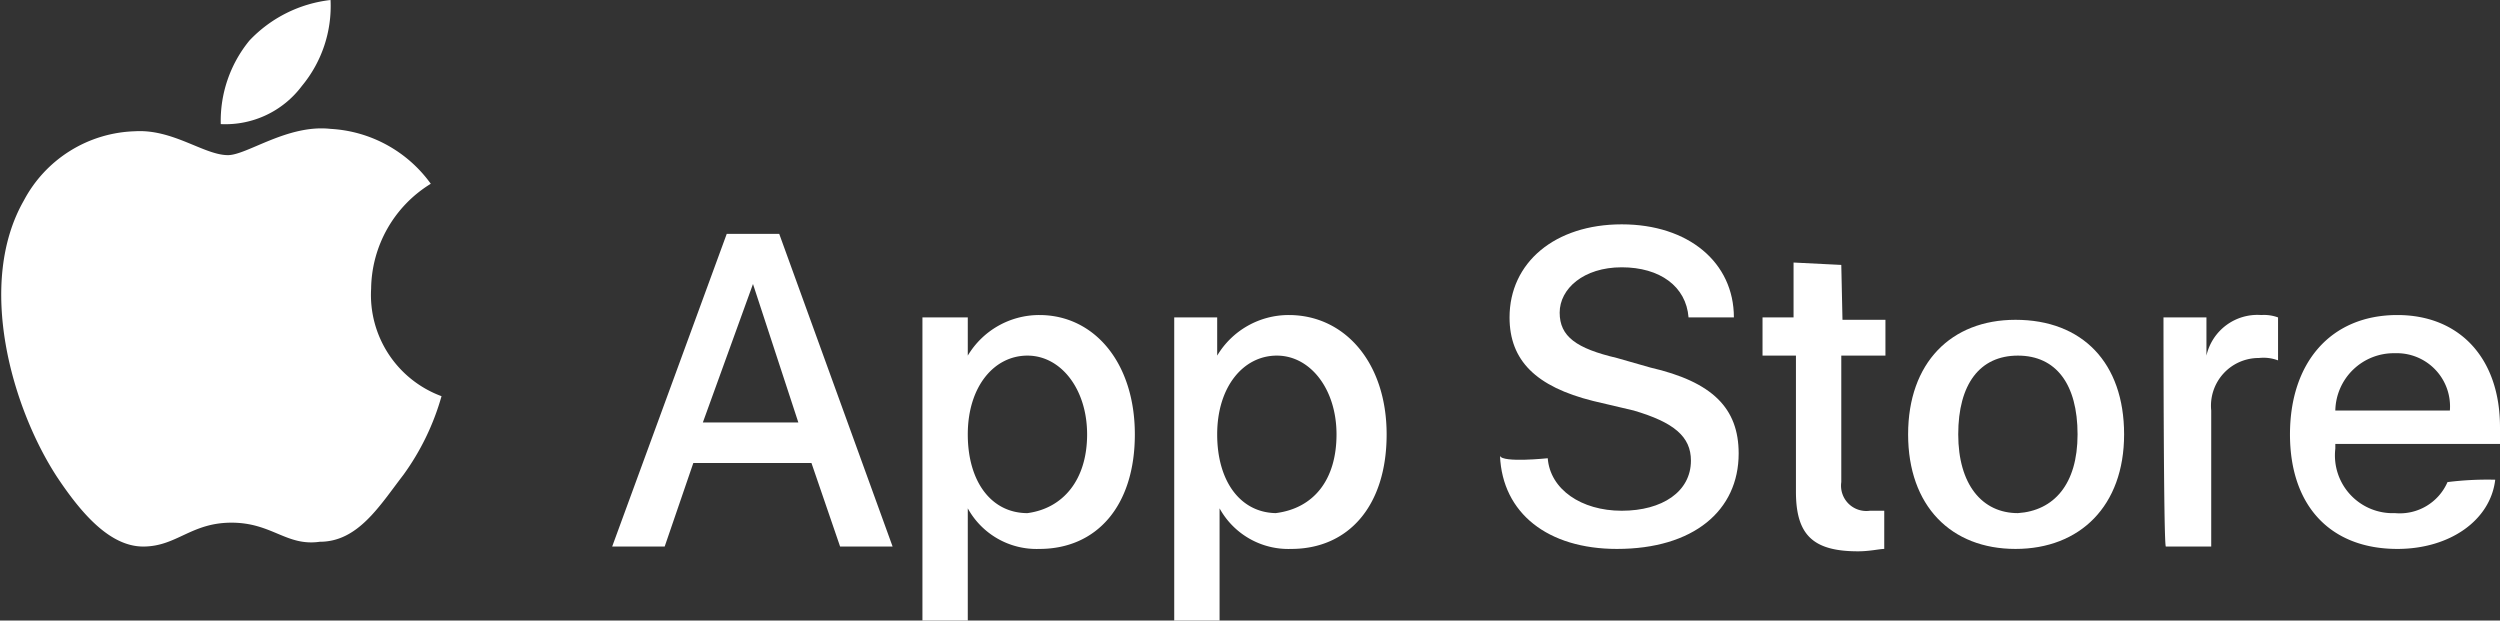
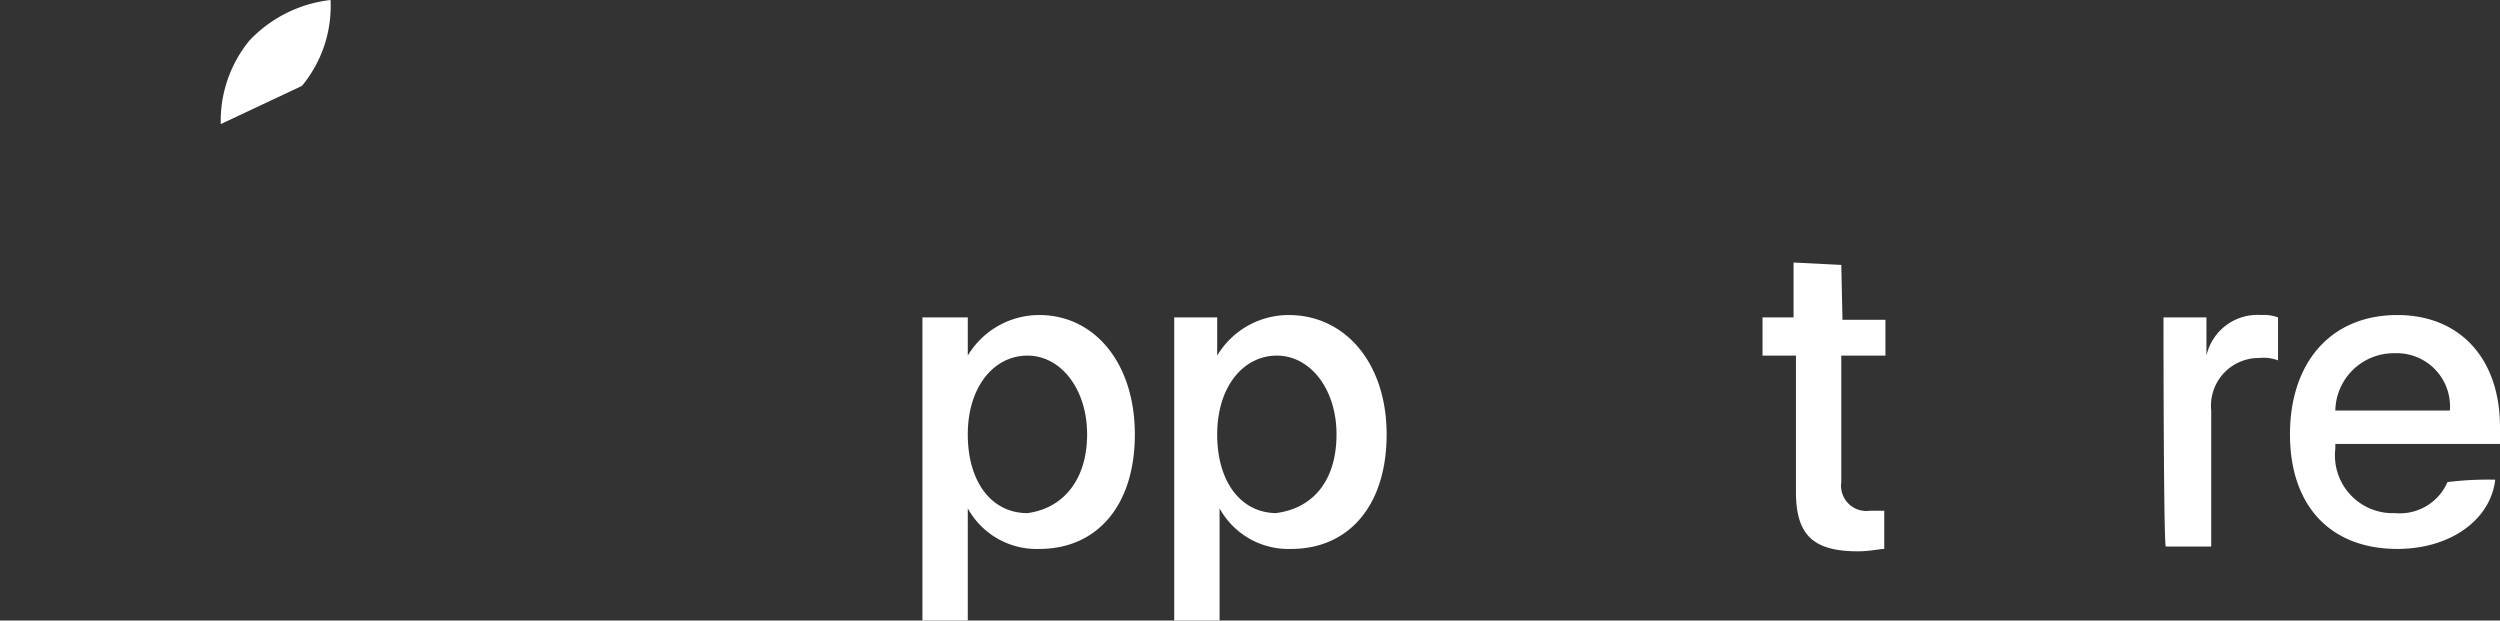
<svg xmlns="http://www.w3.org/2000/svg" width="104.75" height="26" viewBox="0 0 104.75 26">
  <rect x="0" y="0" width="104.75" height="26" fill="#333333" stroke="none" />
  <g id="Capa_2" data-name="Capa 2">
    <g id="katman_1" data-name="katman 1">
      <g>
-         <path d="M15.55,12.1a5.23,5.23,0,0,1,2.5-4.4,5.55,5.55,0,0,0-4.2-2.3c-1.8-.2-3.5,1.1-4.3,1.1-1,0-2.3-1.1-3.9-1A5.45,5.45,0,0,0,1,8.4c-2,3.5-.5,8.7,1.4,11.6,1,1.5,2.2,2.9,3.6,2.9s2-1,3.7-1,2.3,1,3.7.8c1.6,0,2.5-1.5,3.5-2.8a10.42,10.42,0,0,0,1.6-3.3A4.52,4.52,0,0,1,15.55,12.1Z" style="fill: #fff" />
-         <path d="M12.65,3.6A5.24,5.24,0,0,0,13.85,0a5.54,5.54,0,0,0-3.4,1.7,5.31,5.31,0,0,0-1.2,3.5A4,4,0,0,0,12.65,3.6Z" style="fill: #fff" />
+         <path d="M12.65,3.6A5.24,5.24,0,0,0,13.85,0a5.54,5.54,0,0,0-3.4,1.7,5.31,5.31,0,0,0-1.2,3.5Z" style="fill: #fff" />
      </g>
-       <path d="M30.45,9.8l-4.8,13.1h2.2l1.2-3.5H34l1.2,3.5h2.2L32.65,9.8Zm-1,7.9,2.1-5.8,1.9,5.8Z" style="fill: #fff" />
      <path d="M43.55,13.2a3.49,3.49,0,0,0-3,1.7V13.3h-1.9V26h1.9V21.3a3.29,3.29,0,0,0,3,1.7c2.4,0,4-1.8,4-4.8S45.85,13.2,43.55,13.2Zm-.5,8.3c-1.5,0-2.5-1.3-2.5-3.3s1.1-3.3,2.5-3.3,2.5,1.4,2.5,3.3S44.55,21.3,43.05,21.5Z" style="fill: #fff" />
-       <path d="M69.15,15.4l-1.4-.4c-1.7-.4-2.4-.9-2.4-1.9s1-1.9,2.6-1.9,2.7.8,2.8,2.1h1.9c0-2.3-1.9-3.9-4.7-3.9s-4.7,1.6-4.7,3.9c0,1.8,1.1,2.9,3.5,3.5l1.7.4c1.7.5,2.4,1.1,2.4,2.1,0,1.3-1.2,2.1-2.9,2.1s-3-.9-3.1-2.2c0,0-1.9.2-2-.1.1,2.4,2,3.9,4.9,3.9,3.2,0,5.1-1.6,5.1-4C72.85,17.1,71.75,16,69.15,15.4Z" style="fill: #fff" />
      <path d="M100.45,13.2c-2.8,0-4.5,2-4.5,5s1.7,4.8,4.5,4.8c2.2,0,3.9-1.2,4.1-2.9a13.4,13.4,0,0,0-2,.1,2.18,2.18,0,0,1-2.2,1.3,2.42,2.42,0,0,1-2.5-2.7v-.2h6.9v-.7C104.75,15,103.05,13.2,100.45,13.2Zm-2.6,4a2.45,2.45,0,0,1,2.5-2.4,2.23,2.23,0,0,1,2.3,2.4Z" style="fill: #fff" />
      <path d="M92.45,14.9V13.3h-1.8s0,9.6.1,9.6h1.9V17.2a2,2,0,0,1,2-2.2,1.72,1.72,0,0,1,.8.1V13.3a1.7,1.7,0,0,0-.7-.1A2.19,2.19,0,0,0,92.45,14.9Z" style="fill: #fff" />
      <path d="M77.15,11.1l-2-.1v2.3h-1.3v1.6h1.4v5.7c0,1.8.7,2.5,2.6,2.5.5,0,.9-.1,1.1-.1V21.4h-.6a1.06,1.06,0,0,1-1.2-1.2V14.9H79V13.4h-1.8Z" style="fill: #fff" />
-       <path d="M84.45,13.4c-2.7,0-4.5,1.8-4.5,4.8s1.8,4.8,4.5,4.8S89,21.2,89,18.2,87.25,13.4,84.45,13.4Zm.1,8.1c-1.5,0-2.5-1.2-2.5-3.3s.9-3.3,2.5-3.3,2.5,1.2,2.5,3.3S86.05,21.4,84.55,21.5Z" style="fill: #fff" />
      <path d="M54,13.2a3.49,3.49,0,0,0-3,1.7V13.3h-1.8V26h1.9V21.3a3.29,3.29,0,0,0,3,1.7c2.4,0,4-1.8,4-4.8S56.35,13.2,54,13.2Zm-.5,8.3c-1.5,0-2.5-1.3-2.5-3.3s1.1-3.3,2.5-3.3S56,16.3,56,18.2,55.05,21.3,53.45,21.5Z" style="fill: #fff" />
    </g>
  </g>
</svg>